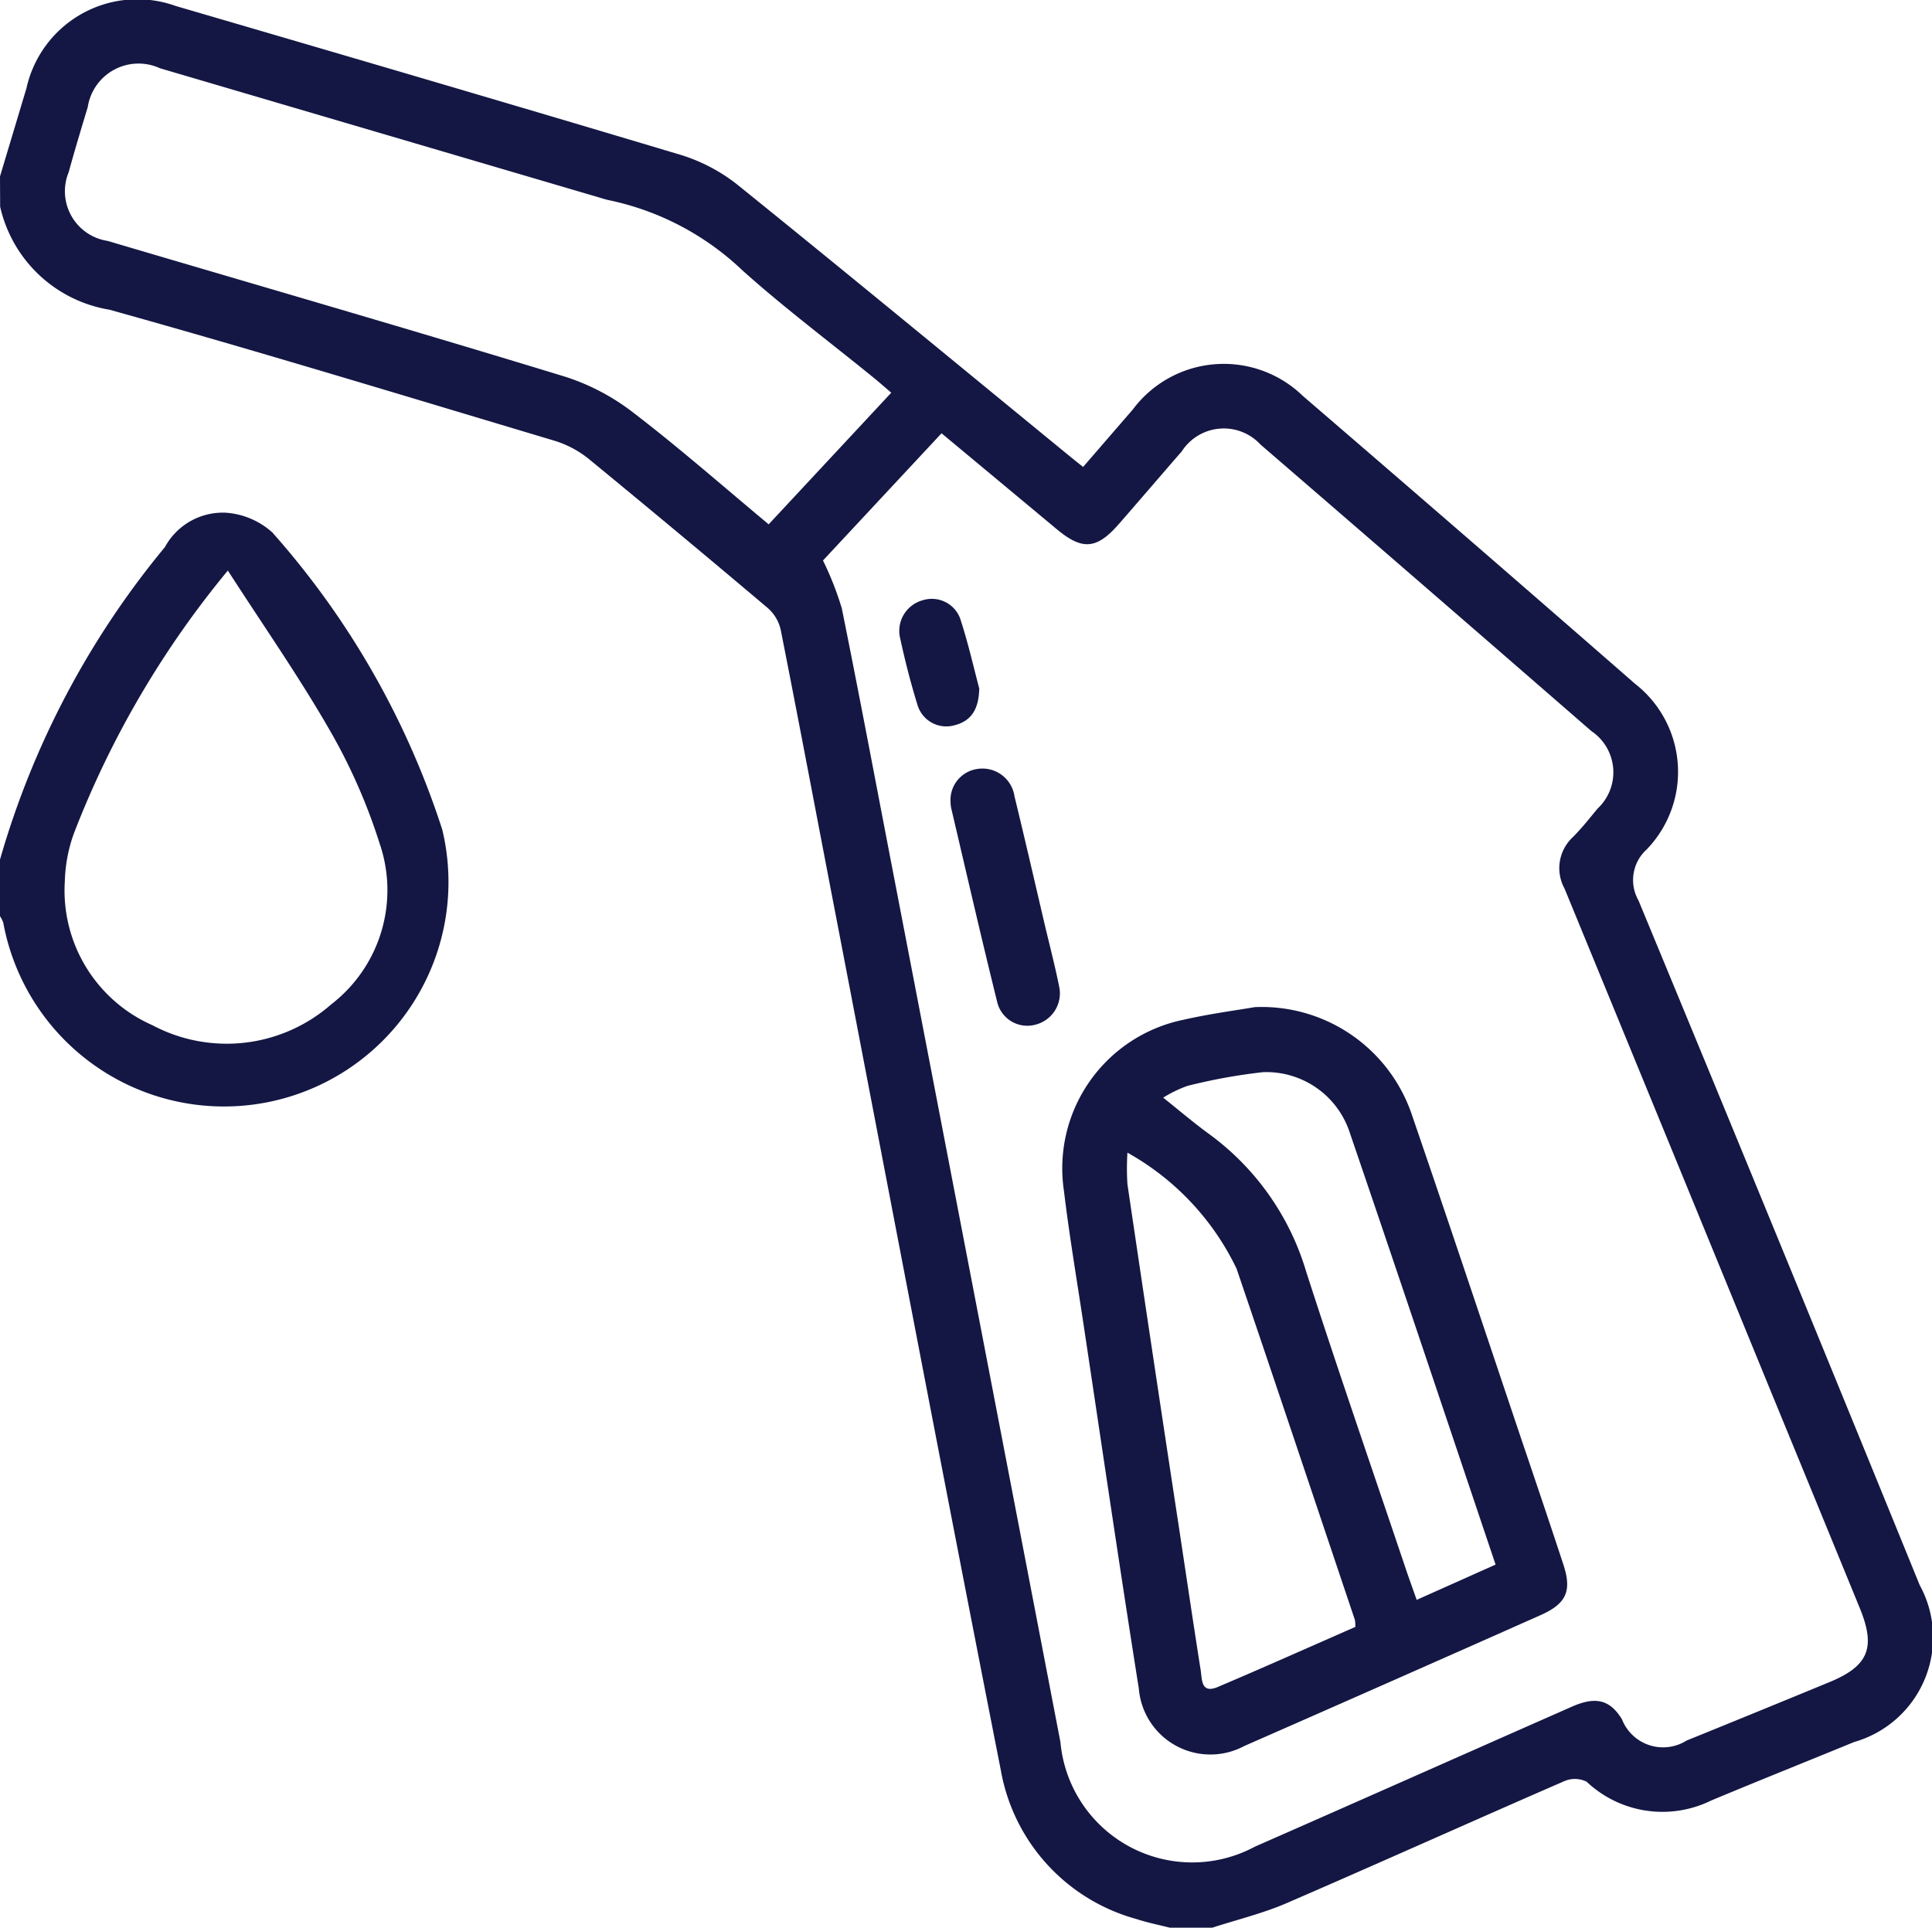
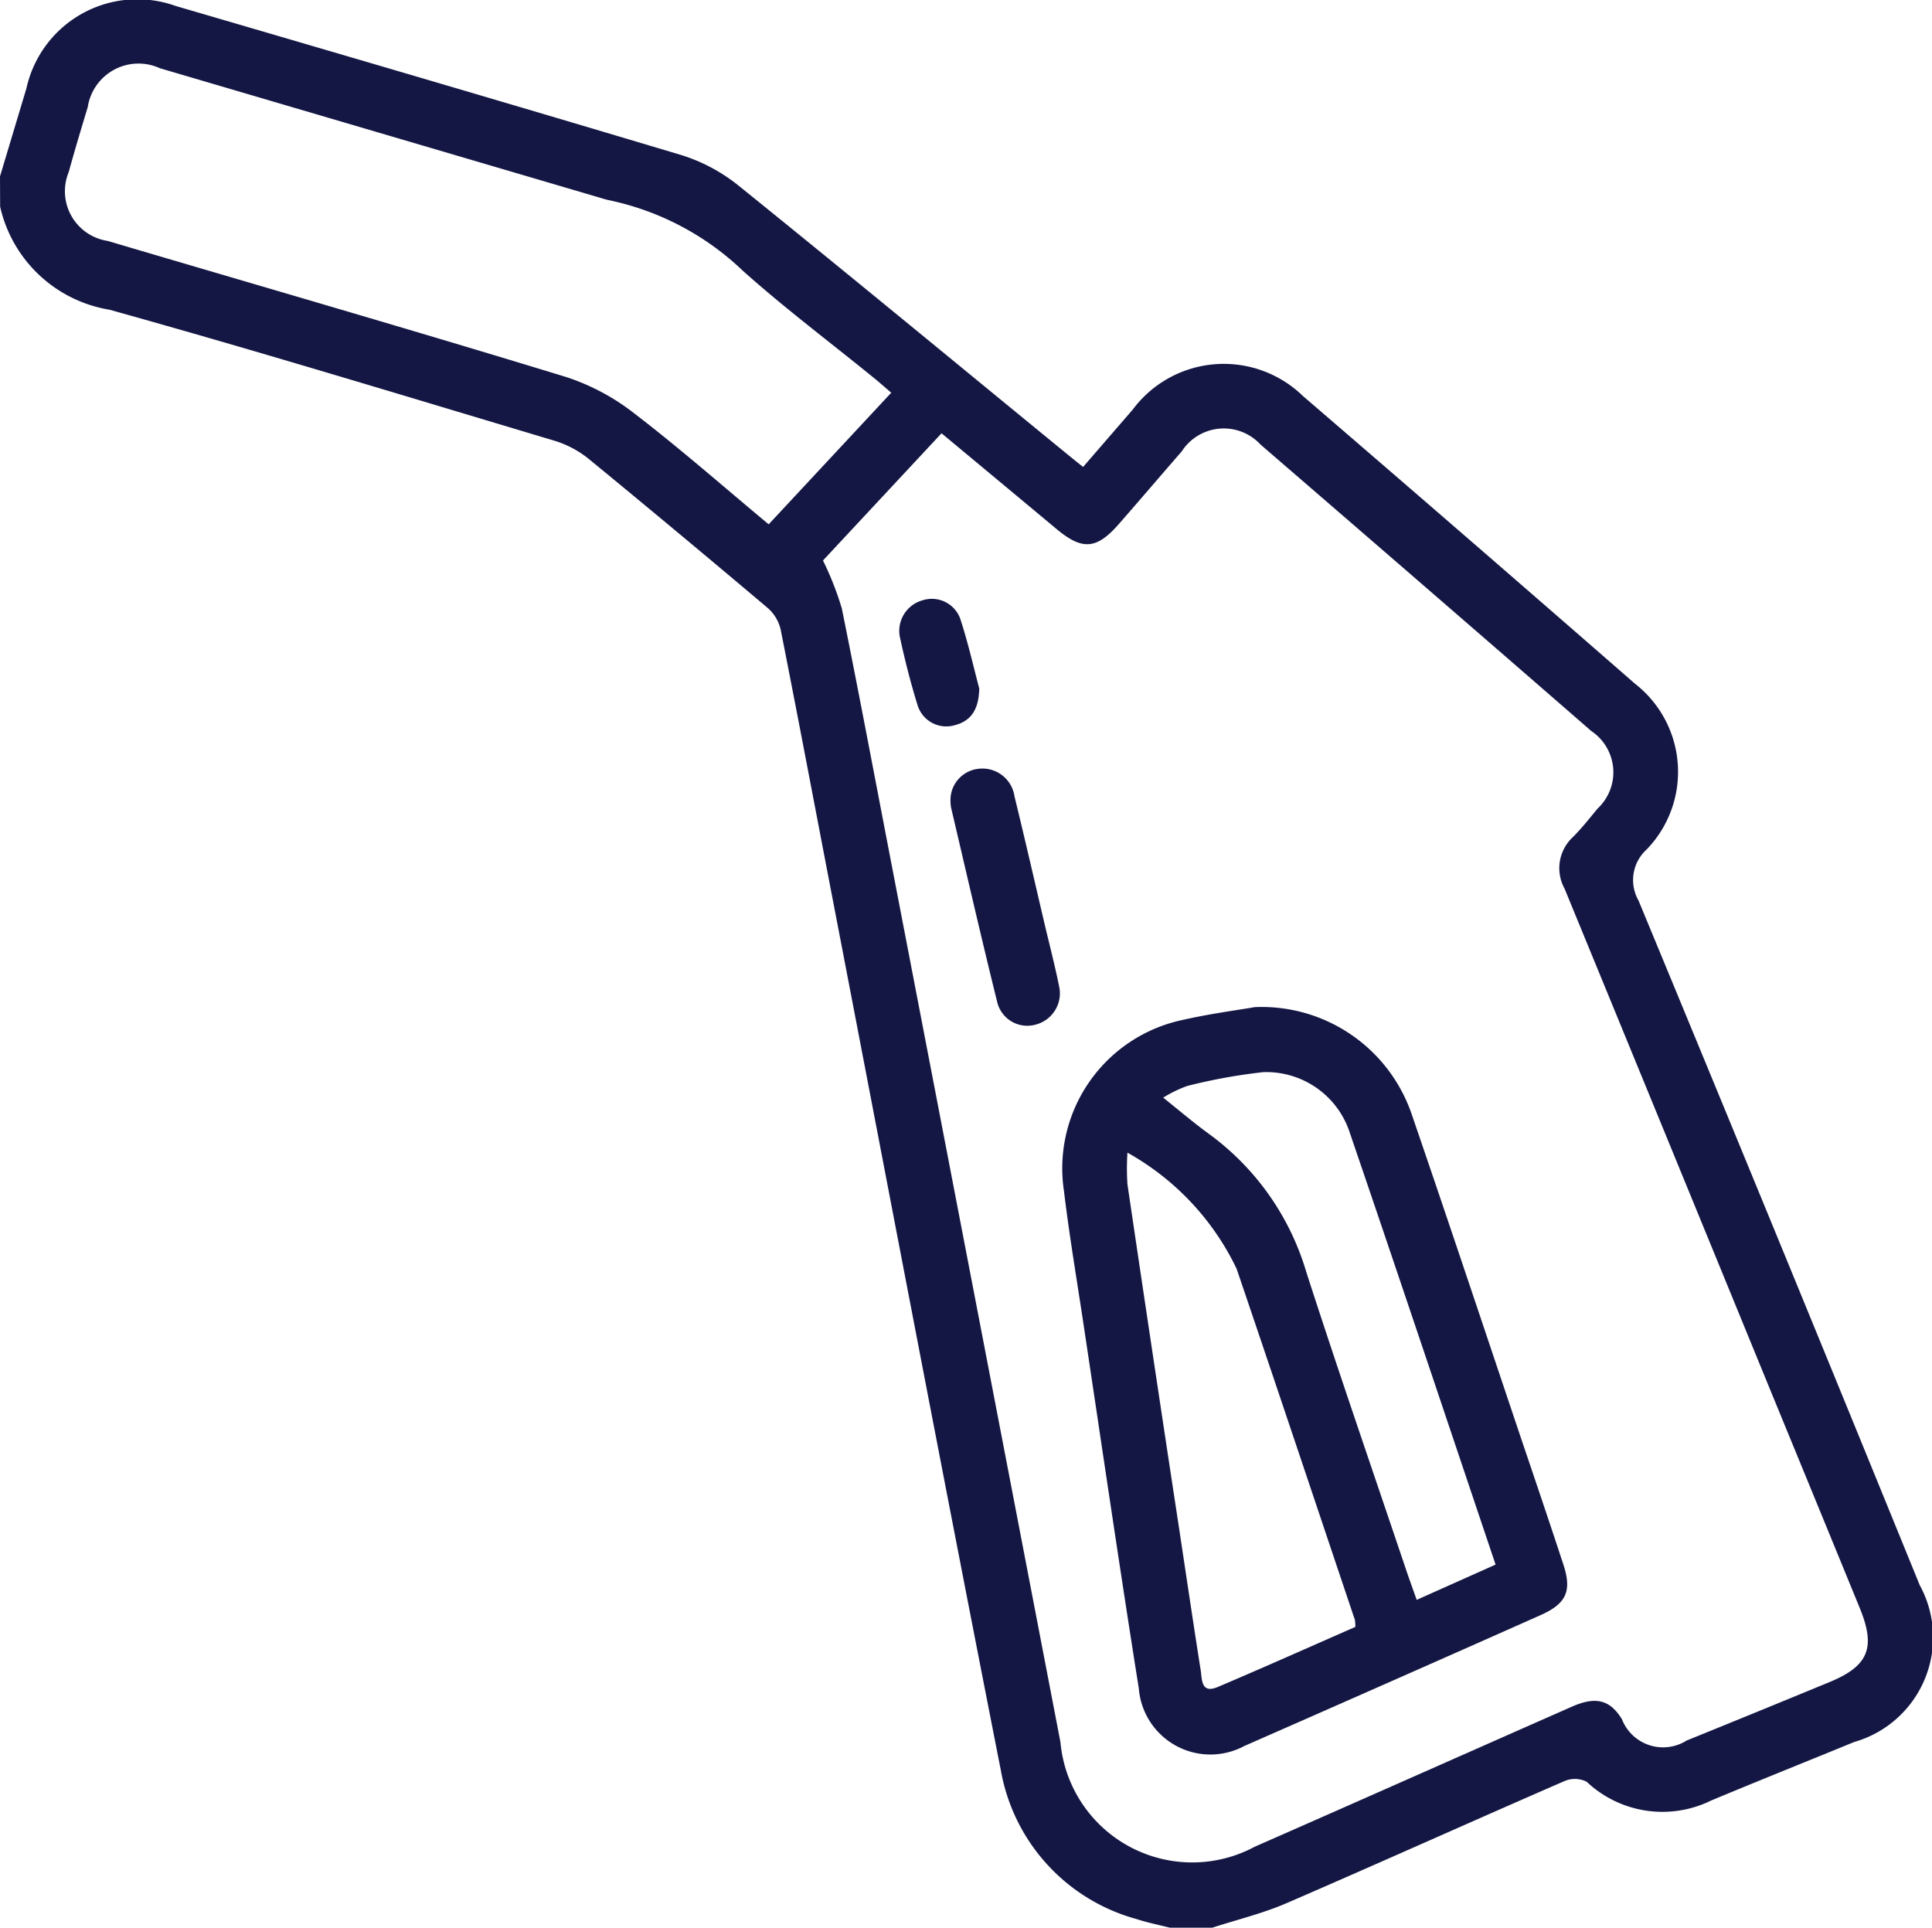
<svg xmlns="http://www.w3.org/2000/svg" width="41.082" height="40.993" viewBox="0 0 41.082 40.993">
  <g id="Group_936" data-name="Group 936" transform="translate(-1376.867 -681.891)">
    <path id="Path_7350" data-name="Path 7350" d="M1376.867,685.642q.281-.936.562-1.873a2.415,2.415,0,0,1,3.174-1.751c3.588,1.049,7.176,2.1,10.756,3.172a3.689,3.689,0,0,1,1.22.654c2.362,1.906,4.7,3.838,7.05,5.761.081.066.162.131.269.216l1.057-1.222a2.414,2.414,0,0,1,3.616-.288q3.543,3.048,7.064,6.121a2.375,2.375,0,0,1,.245,3.525.876.876,0,0,0-.173,1.081q3.012,7.271,5.98,14.56a2.314,2.314,0,0,1-1.394,3.338c-1.013.416-2.03.822-3.04,1.244a2.349,2.349,0,0,1-2.648-.4.563.563,0,0,0-.481-.009c-1.971.857-3.931,1.74-5.9,2.592-.51.22-1.058.352-1.588.524h-.883c-.243-.062-.491-.111-.728-.189a4,4,0,0,1-2.875-3.154c-1.2-6.1-2.362-12.215-3.537-18.323-.381-1.979-.754-3.96-1.145-5.938a.871.871,0,0,0-.273-.46q-1.9-1.606-3.82-3.182a2.175,2.175,0,0,0-.735-.383c-3.145-.94-6.285-1.9-9.446-2.781a2.859,2.859,0,0,1-2.324-2.19Zm17.5,8.168a6.685,6.685,0,0,1,.4,1.017c.373,1.845.721,3.7,1.077,5.544q1.788,9.284,3.572,18.567a2.814,2.814,0,0,0,4.133,2.224c2.249-.988,4.493-1.986,6.741-2.977.511-.226.812-.147,1.066.267a.939.939,0,0,0,1.376.452q1.522-.617,3.039-1.243c.83-.343.987-.732.642-1.574q-.933-2.279-1.87-4.557-2.2-5.373-4.408-10.744a.9.9,0,0,1,.177-1.093c.189-.189.355-.4.525-.606a1.056,1.056,0,0,0-.132-1.65q-3.511-3.053-7.034-6.092a1.063,1.063,0,0,0-1.676.146c-.448.514-.89,1.033-1.339,1.546-.471.539-.776.56-1.321.105-.81-.675-1.62-1.349-2.447-2.037Zm1.452-3.568c-.133-.113-.251-.218-.374-.318-.933-.759-1.9-1.485-2.792-2.284a5.85,5.85,0,0,0-2.824-1.489c-.091-.018-.18-.049-.27-.075q-4.646-1.367-9.292-2.734a1.092,1.092,0,0,0-1.534.826c-.139.46-.278.92-.405,1.383a1.068,1.068,0,0,0,.827,1.463c3.25.961,6.5,1.9,9.746,2.893a4.735,4.735,0,0,1,1.461.781c.971.745,1.893,1.556,2.85,2.353Z" fill="#141743" />
-     <path id="Path_7351" data-name="Path 7351" d="M1376.867,717.226a18.34,18.34,0,0,1,3.507-6.645,1.4,1.4,0,0,1,1.294-.731,1.648,1.648,0,0,1,.99.42,17.7,17.7,0,0,1,3.614,6.322,4.773,4.773,0,1,1-9.336,1.975.615.615,0,0,0-.069-.137Zm4.845-6.146a20.112,20.112,0,0,0-3.271,5.583,3.22,3.22,0,0,0-.195,1.017,3.129,3.129,0,0,0,1.863,3.069,3.368,3.368,0,0,0,3.8-.443,3.065,3.065,0,0,0,1.026-3.435,12.122,12.122,0,0,0-1.085-2.445C1383.206,713.309,1382.464,712.248,1381.712,711.08Z" transform="translate(0 -17.056)" fill="#141743" />
    <path id="Path_7352" data-name="Path 7352" d="M1438.931,736.848a3.372,3.372,0,0,1,3.338,2.283c.789,2.3,1.555,4.6,2.33,6.905.3.886.6,1.771.891,2.658.188.567.07.838-.481,1.083q-3.149,1.4-6.3,2.783a1.527,1.527,0,0,1-2.244-1.221c-.411-2.586-.789-5.177-1.179-7.766-.141-.938-.3-1.874-.413-2.815a3.225,3.225,0,0,1,2.536-3.64C1437.979,736.988,1438.563,736.912,1438.931,736.848Zm2.138,13.18a.875.875,0,0,0-.009-.147c-.838-2.491-1.67-4.984-2.517-7.472a5.592,5.592,0,0,0-2.32-2.466,5.134,5.134,0,0,0,0,.672q.541,3.665,1.1,7.329c.151,1,.3,2.007.458,3.009.03.192.005.5.357.355C1439.118,750.892,1440.09,750.457,1441.069,750.028Zm-4.085-11.255c.373.3.667.549.979.776a5.594,5.594,0,0,1,2.061,2.926c.684,2.12,1.413,4.226,2.124,6.338.071.209.147.417.225.64l1.678-.75c-1.041-3.092-2.06-6.141-3.1-9.184a1.866,1.866,0,0,0-1.843-1.288,11.869,11.869,0,0,0-1.612.293A2.656,2.656,0,0,0,1436.983,738.773Z" transform="translate(-35.382 -33.54)" fill="#141743" />
    <path id="Path_7353" data-name="Path 7353" d="M1428.732,724.535a.667.667,0,0,1,.578-.7.689.689,0,0,1,.782.583c.227.931.441,1.866.66,2.8.1.415.205.827.29,1.245a.686.686,0,0,1-.49.807.658.658,0,0,1-.822-.455c-.343-1.383-.661-2.772-.987-4.159A.877.877,0,0,1,1428.732,724.535Z" transform="translate(-31.653 -25.593)" fill="#141743" />
    <path id="Path_7354" data-name="Path 7354" d="M1427.629,716.479c-.011.459-.183.7-.545.786a.638.638,0,0,1-.765-.426c-.15-.483-.275-.976-.381-1.47a.676.676,0,0,1,.494-.769.643.643,0,0,1,.789.384C1427.391,715.5,1427.511,716.036,1427.629,716.479Z" transform="translate(-29.939 -19.946)" fill="#141743" />
  </g>
</svg>